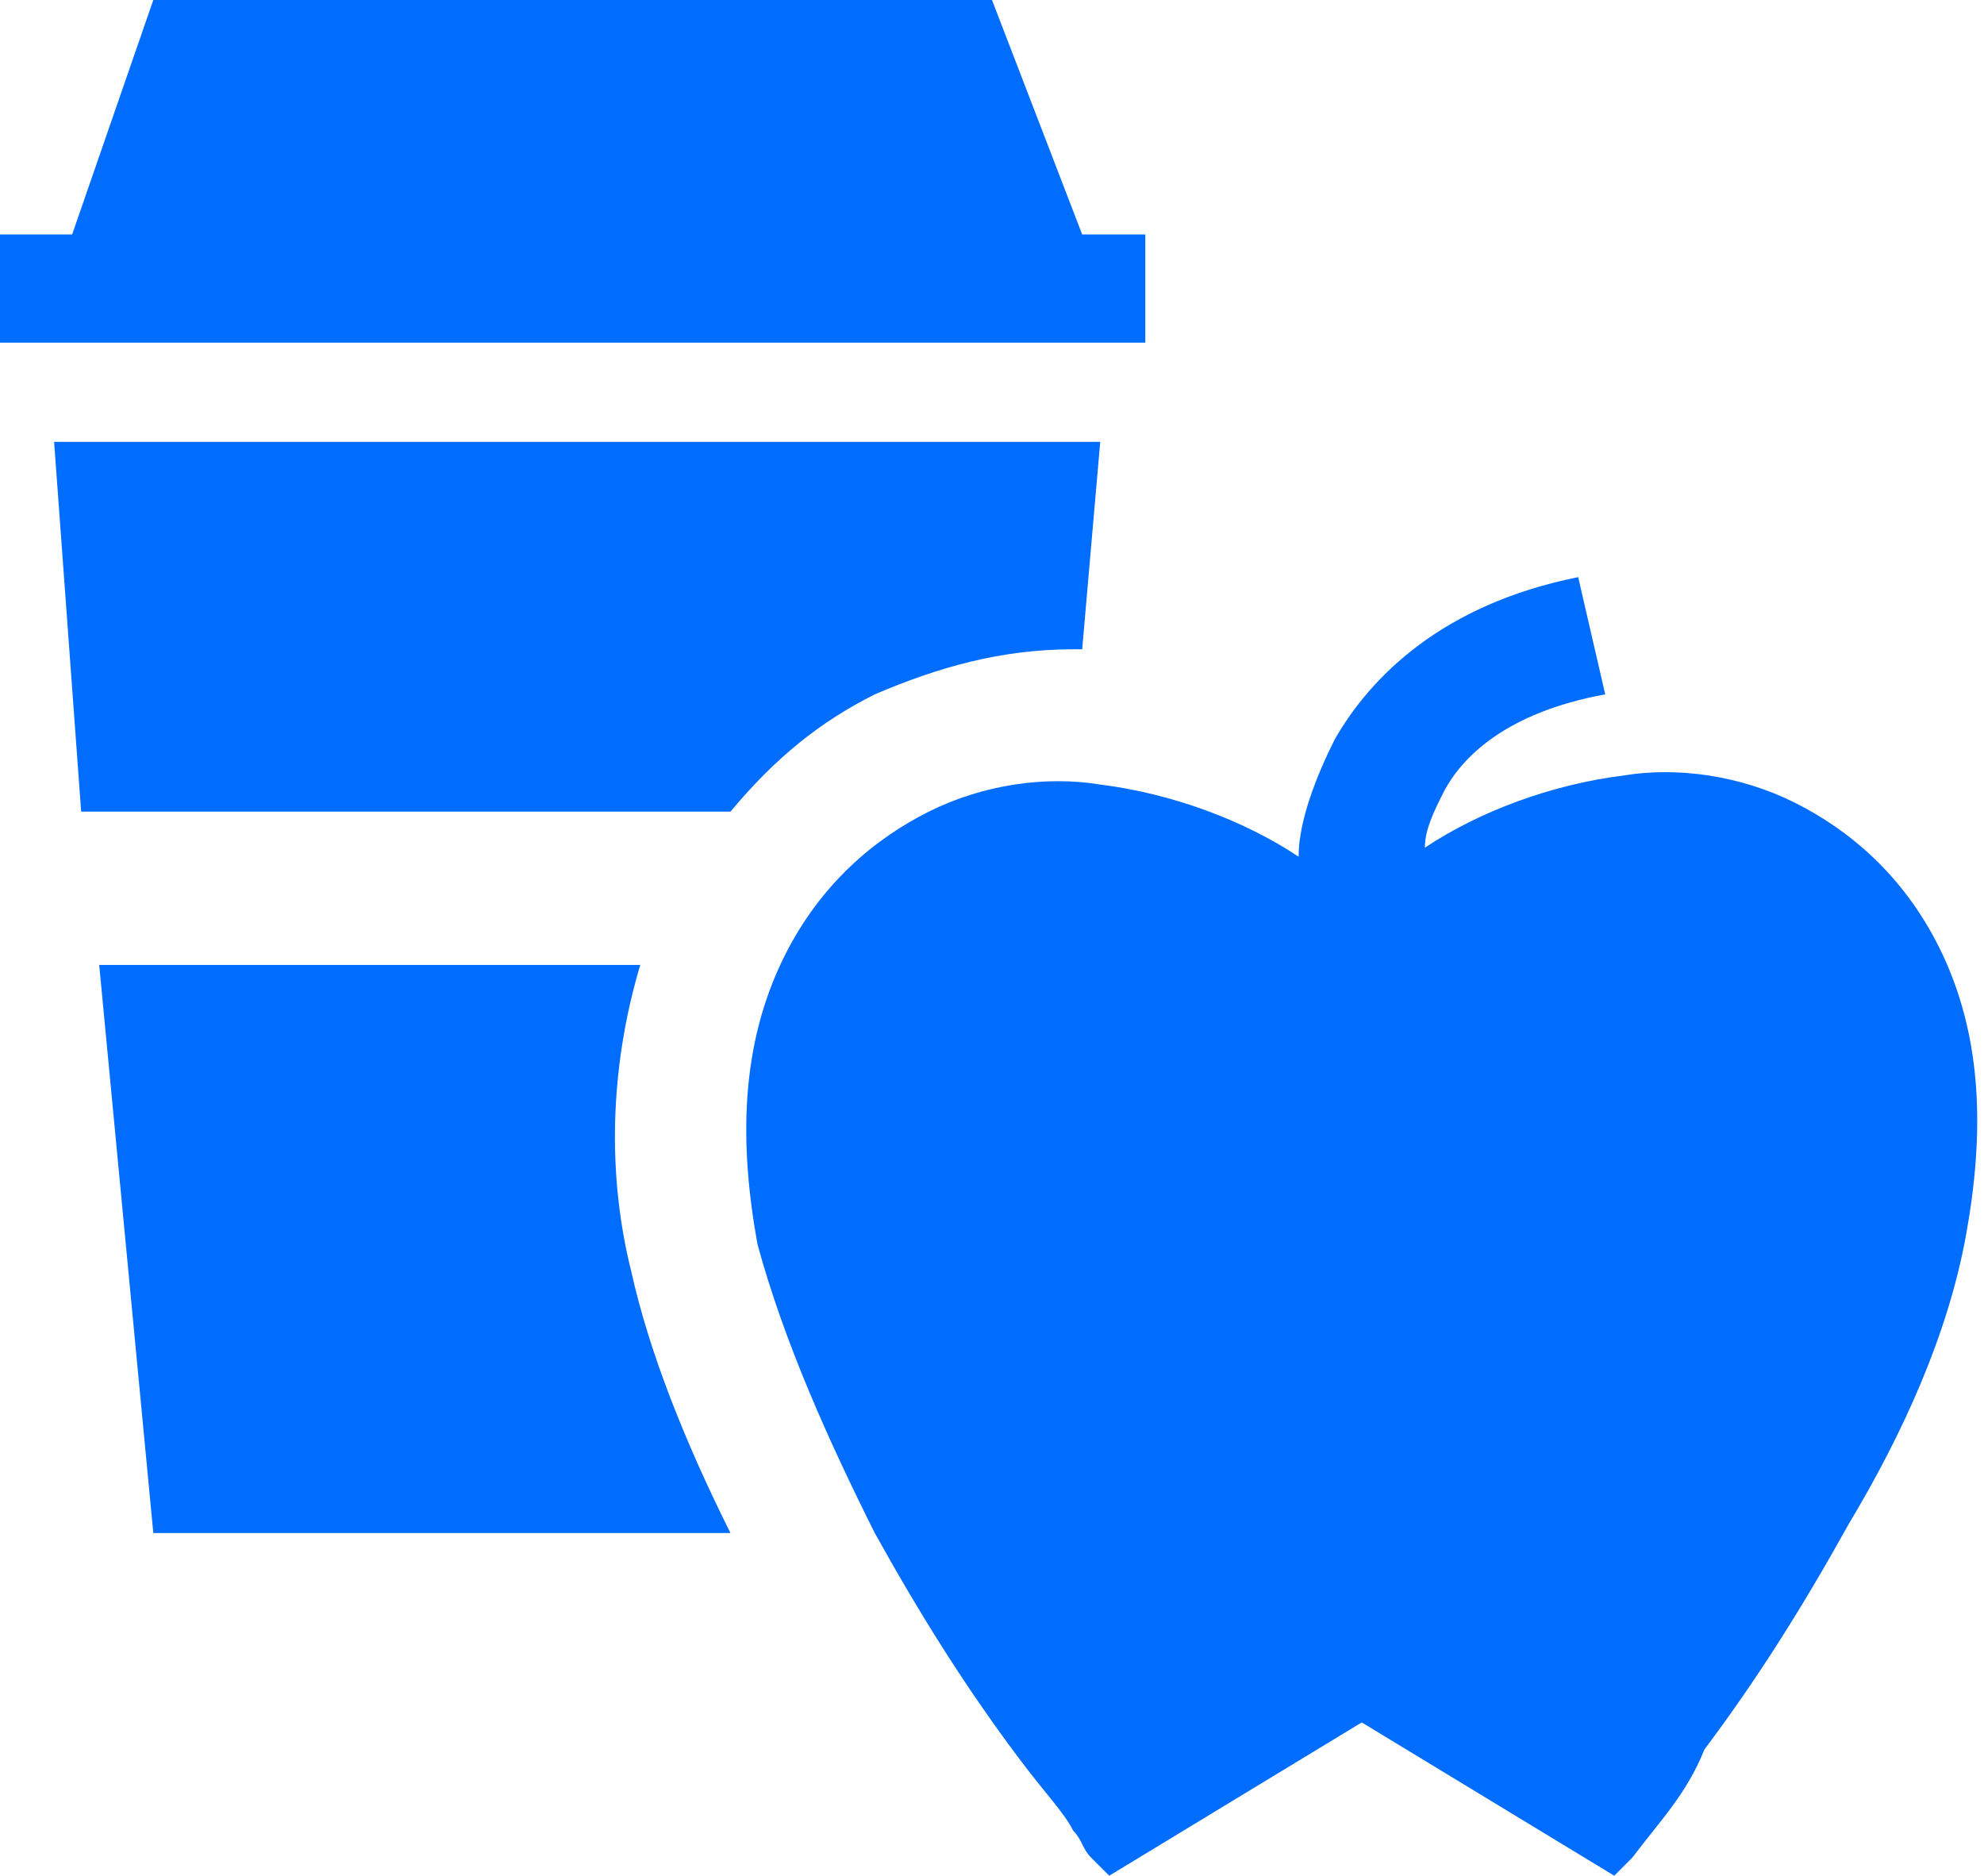
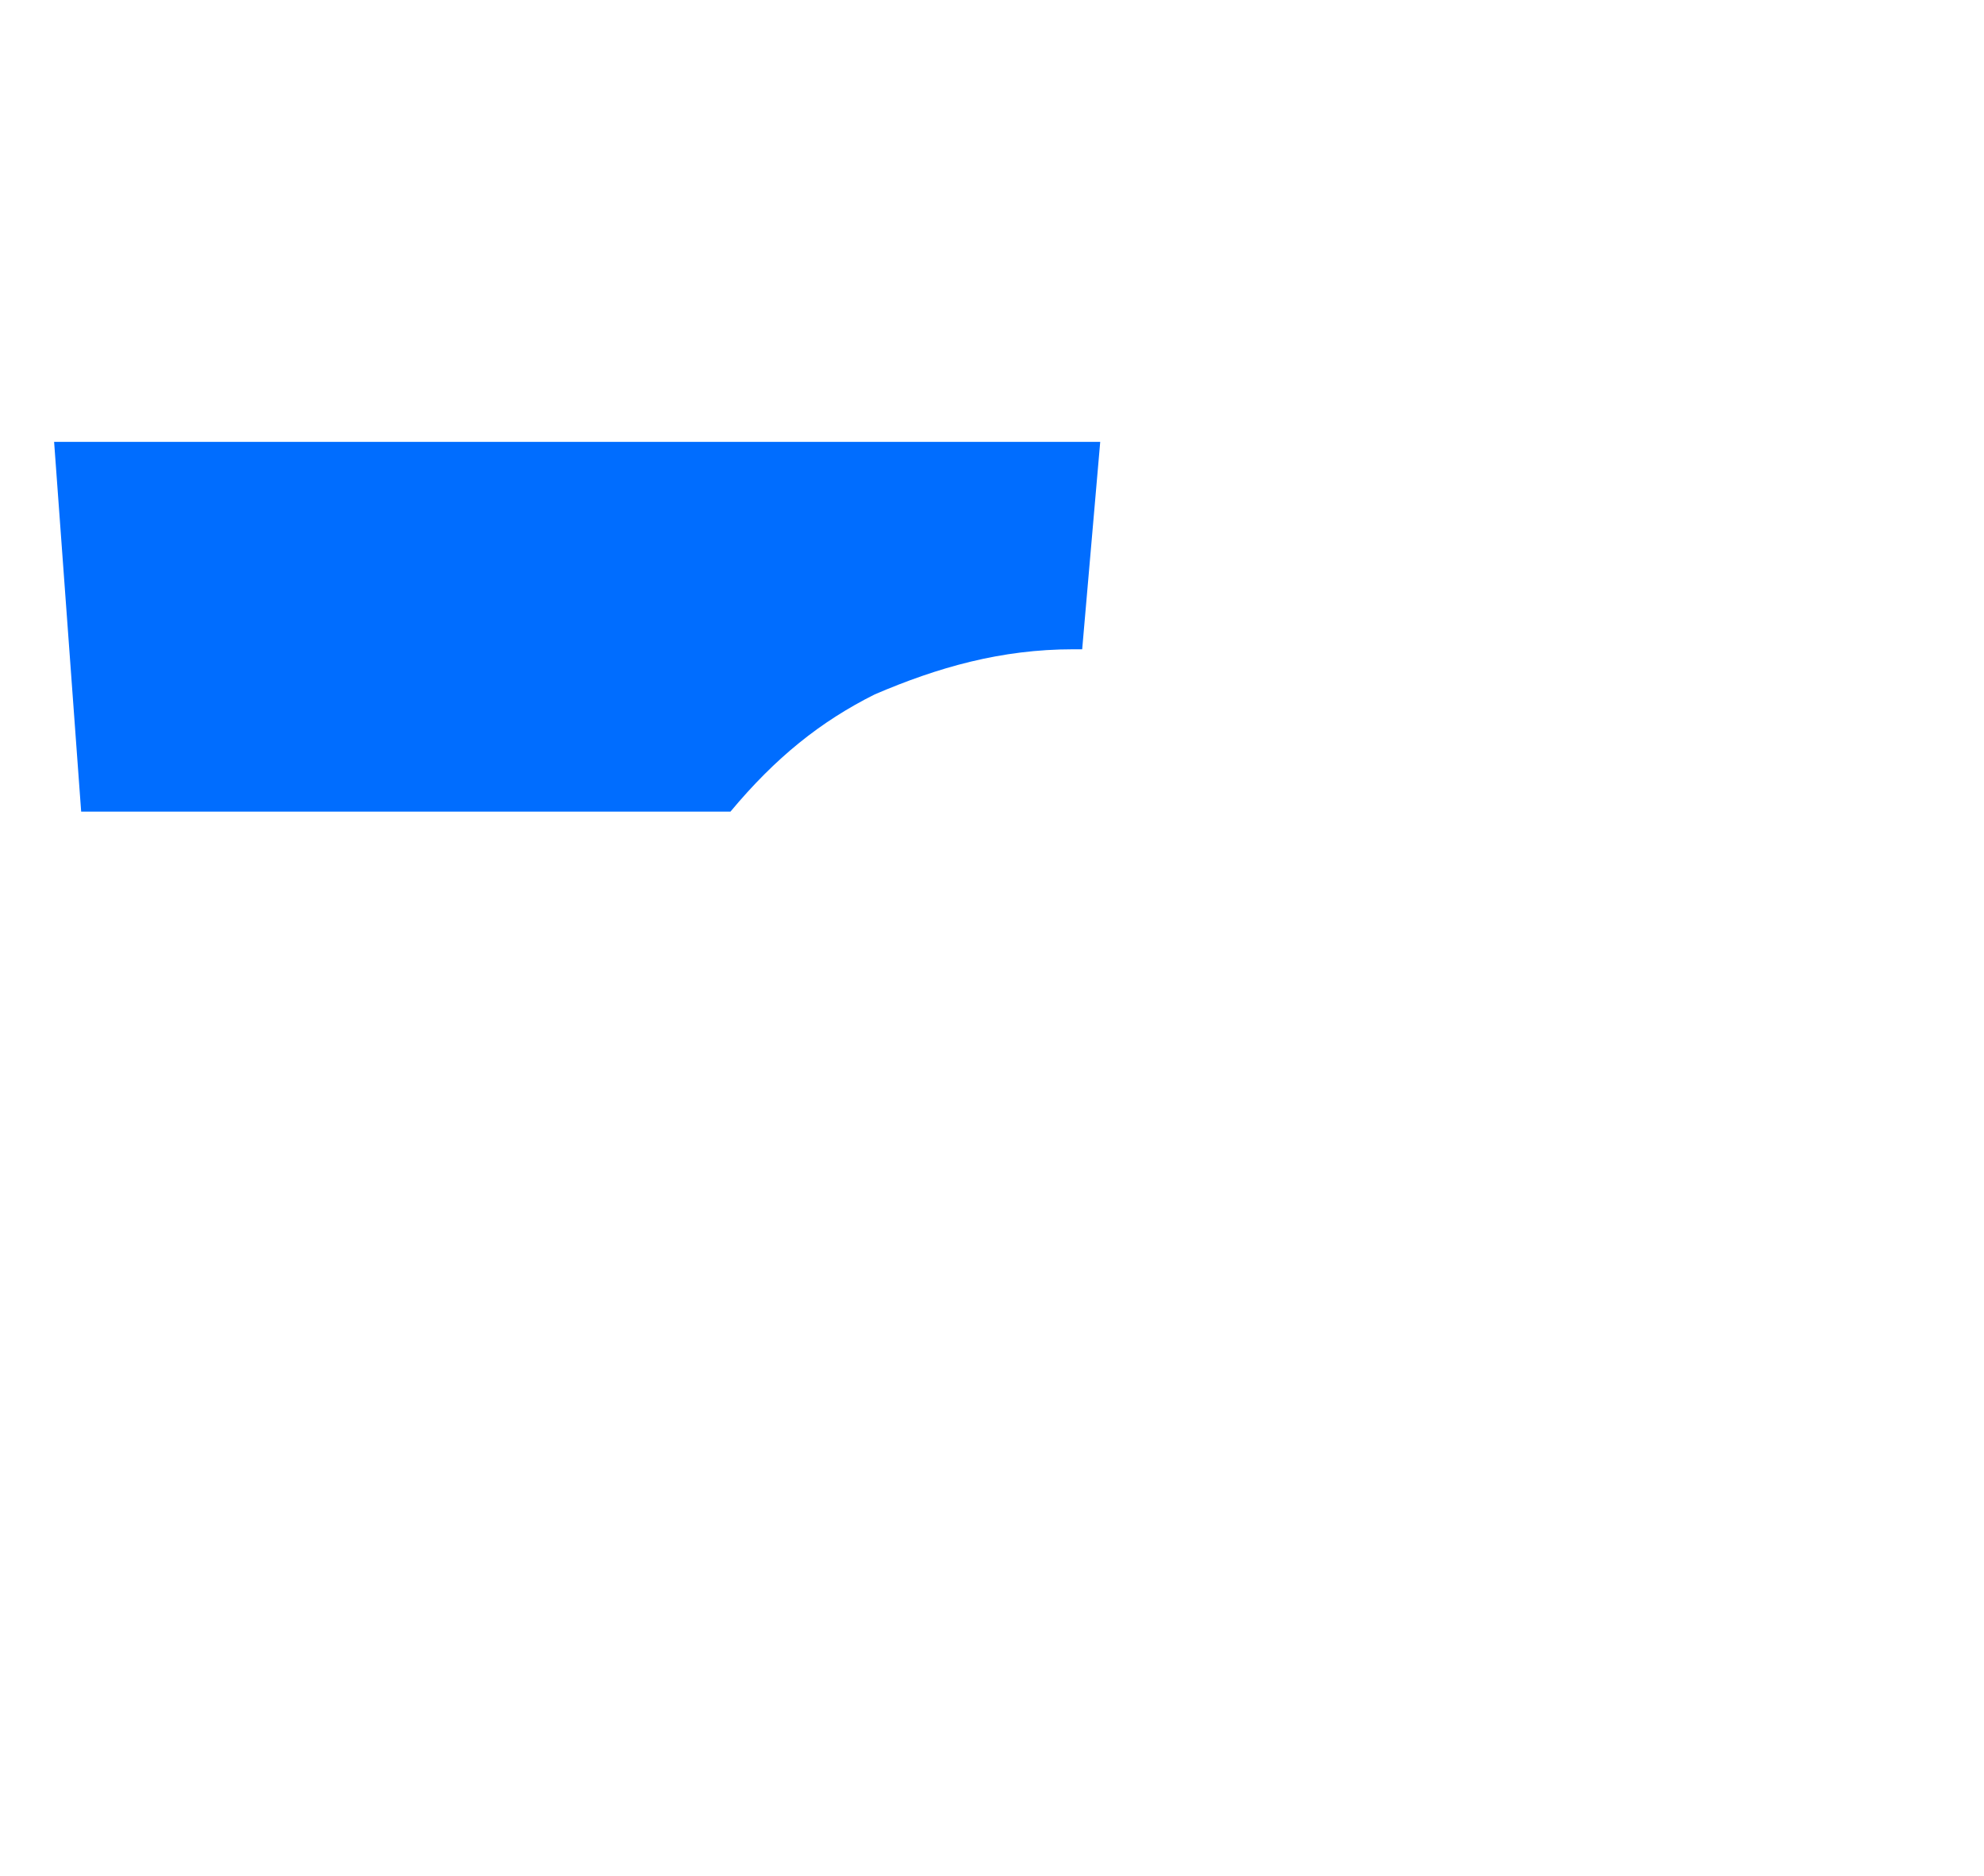
<svg xmlns="http://www.w3.org/2000/svg" version="1.1" id="Layer_1" x="0px" y="0px" viewBox="0 0 22 20.8" style="enable-background:new 0 0 22 20.8;" xml:space="preserve">
  <style type="text/css">
	.st0{fill:#006DFF;}
	.st1{fill-rule:evenodd;clip-rule:evenodd;fill:#006DFF;}
</style>
  <g>
    <g>
-       <polygon class="st0" points="12.7,2.6 12,2.6 11,0 1.7,0 0.8,2.6 0,2.6 0,3.8 12.7,3.8   " />
-       <path class="st0" d="M7,14.1c-0.3-1.2-0.2-2.4,0.1-3.4h-6L1.7,17h6.4C7.6,16,7.2,15,7,14.1z" />
      <path class="st0" d="M9.7,7.7c0.7-0.3,1.4-0.5,2.2-0.5H12l0.2-2.3H0.6L0.9,9h7.2C8.6,8.4,9.1,8,9.7,7.7z" />
    </g>
-     <path class="st1" d="M18.1,20.6l-0.2,0.2l-2.8-1.7l-2.8,1.7l-0.2-0.2l0,0l0,0l0,0c-0.1-0.1-0.1-0.2-0.2-0.3   c-0.1-0.2-0.3-0.4-0.6-0.8c-0.6-0.8-1.1-1.6-1.6-2.5c-0.5-1-1-2.1-1.3-3.2c-0.2-1.1-0.2-2.2,0.3-3.2c0.4-0.8,1-1.3,1.6-1.6   c0.6-0.3,1.3-0.4,1.9-0.3c0.8,0.1,1.6,0.4,2.2,0.8v0c0-0.4,0.2-0.9,0.4-1.3c0.4-0.7,1.2-1.5,2.7-1.8l0.3,1.3   c-1.1,0.2-1.6,0.7-1.8,1.1l0,0c-0.1,0.2-0.2,0.4-0.2,0.6c0.6-0.4,1.4-0.7,2.2-0.8c0.6-0.1,1.3,0,1.9,0.3c0.6,0.3,1.2,0.8,1.6,1.6   c0.5,1,0.5,2.1,0.3,3.2c-0.2,1.1-0.7,2.2-1.3,3.2c-0.5,0.9-1,1.7-1.6,2.5C18.7,19.9,18.4,20.2,18.1,20.6L18.1,20.6L18.1,20.6   L18.1,20.6L18.1,20.6z" />
  </g>
</svg>